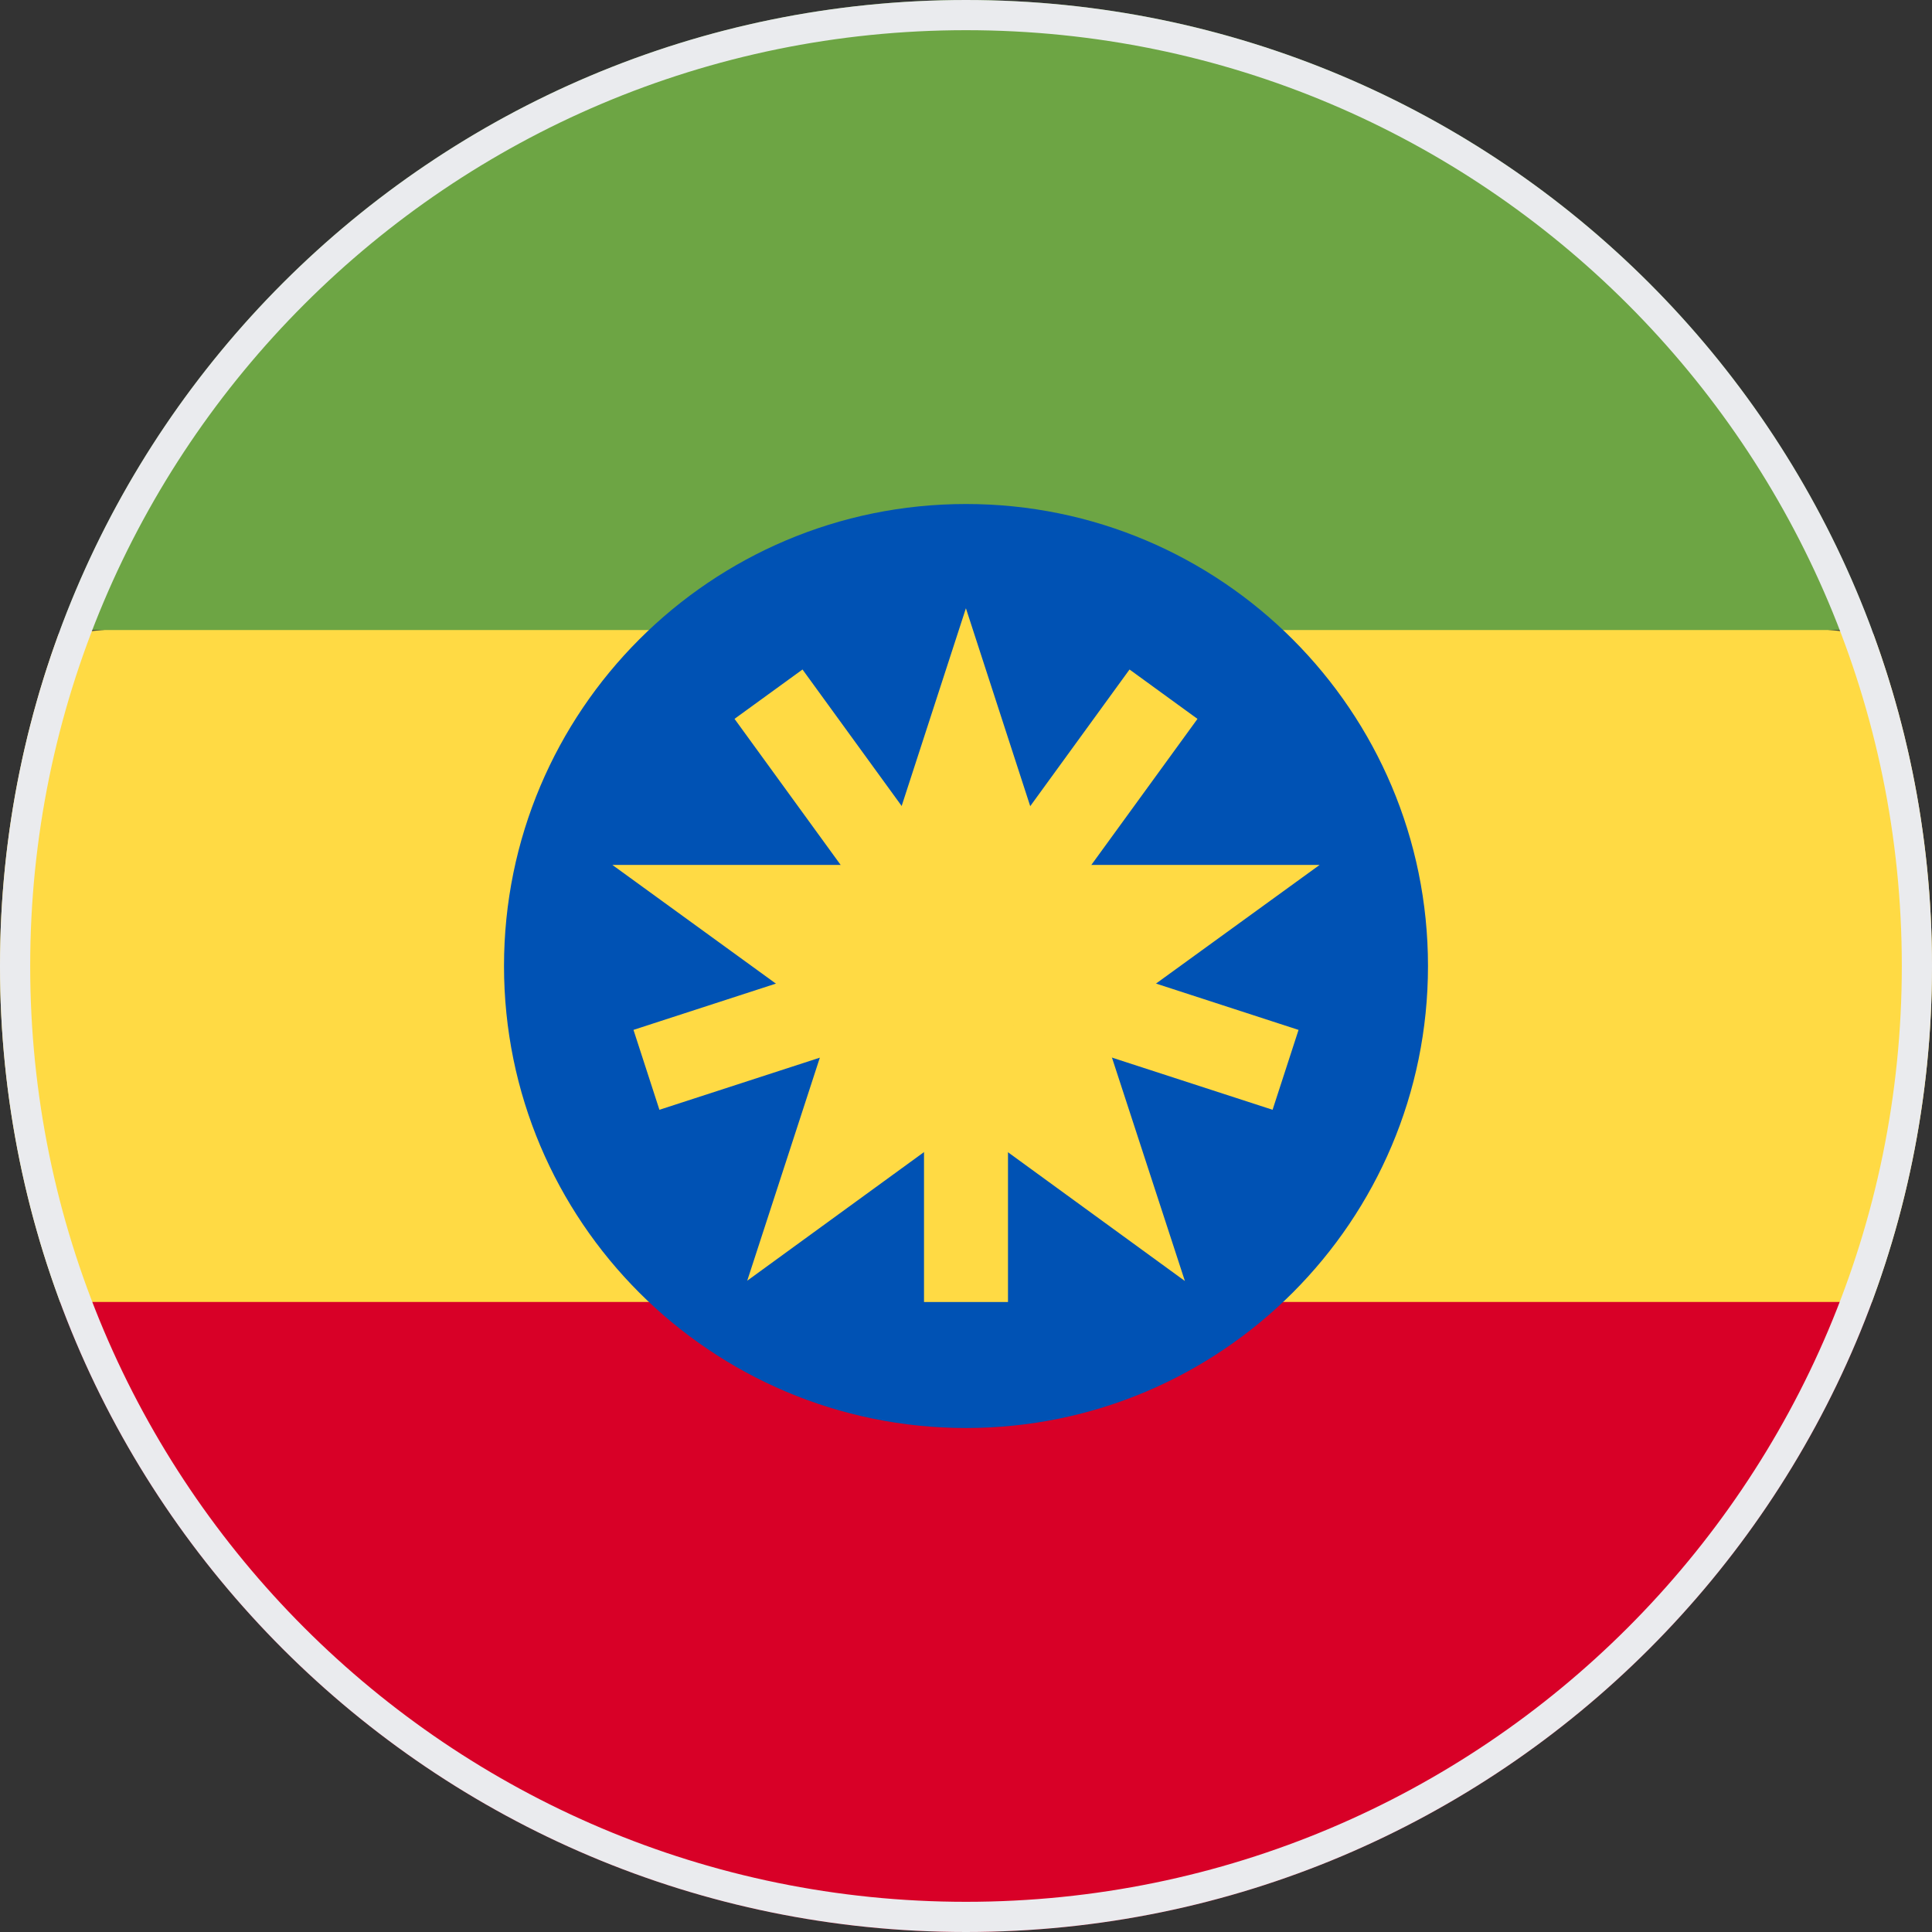
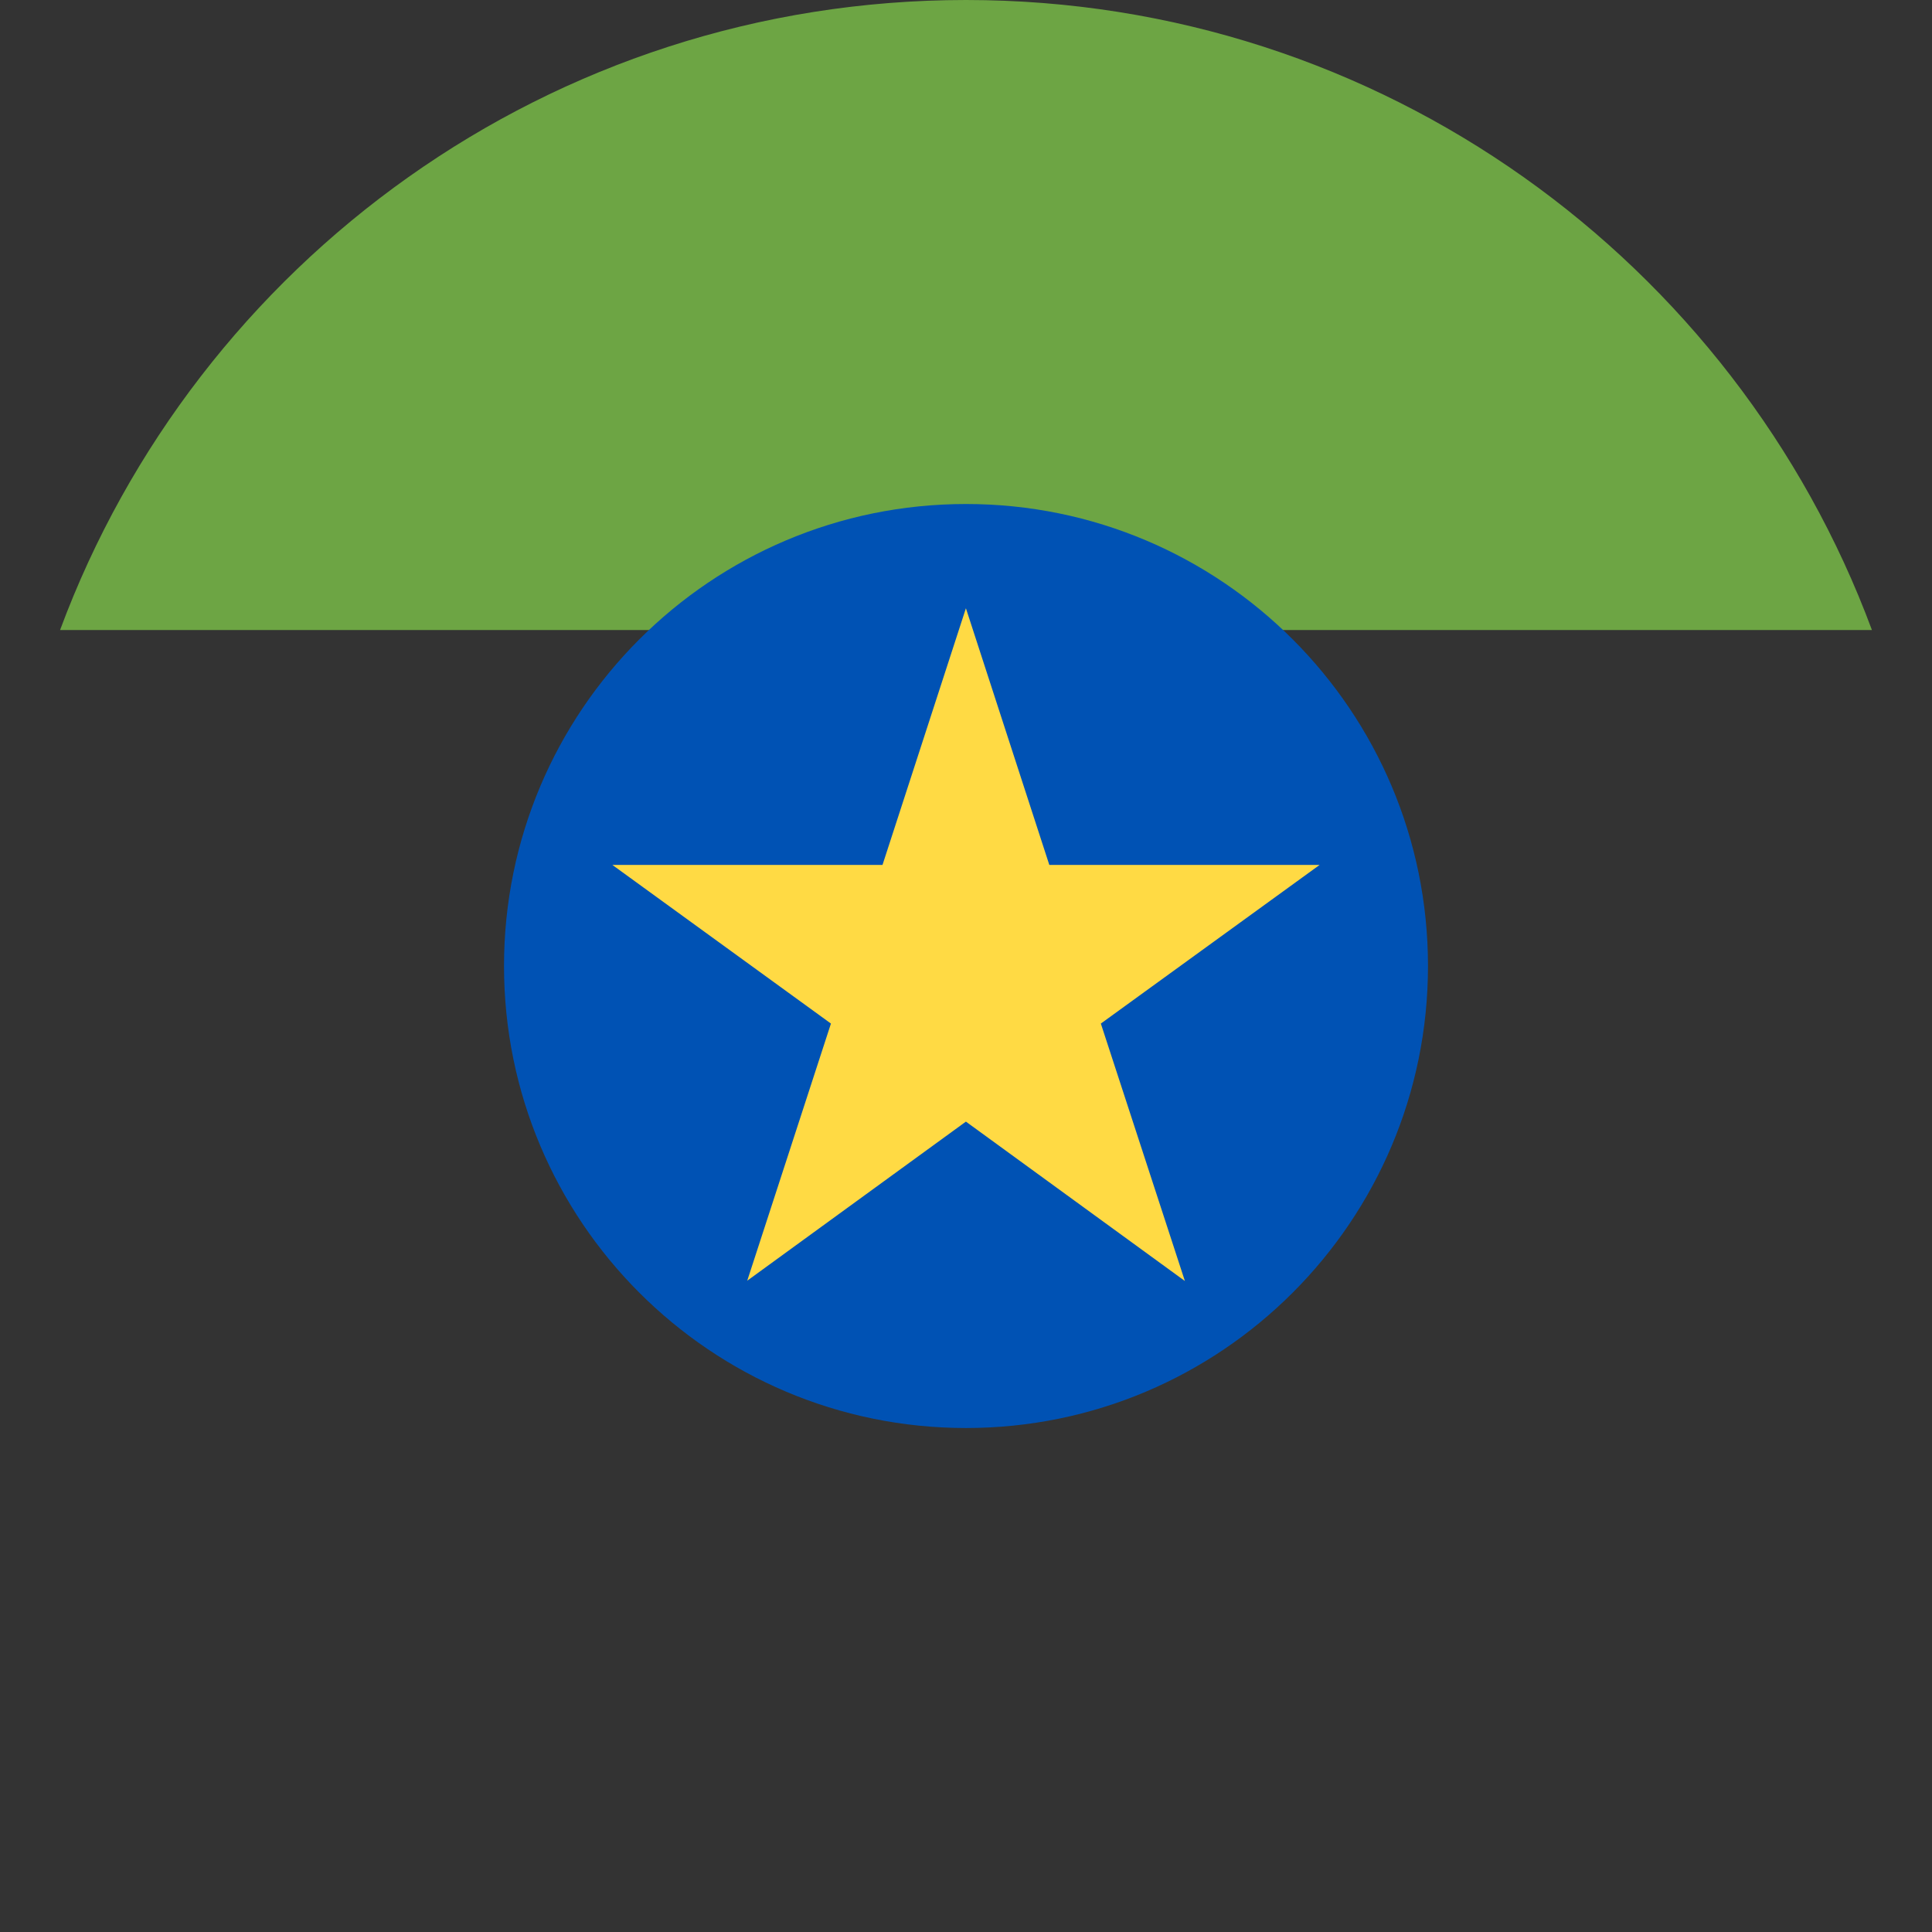
<svg xmlns="http://www.w3.org/2000/svg" width="64" height="64" viewBox="0 0 64 64" fill="none">
  <rect x="0" y="0" width="64" height="64" fill="#333333" stroke="none" />
  <g clip-path="url(#clip0_1_4996)">
-     <path d="M0 32C0 35.914 0.704 39.664 1.99 43.131L32 45.913L62.01 43.13C63.296 39.664 64 35.914 64 32C64 28.139 63.316 24.438 62.063 21.012L32 18.087L1.937 21.012C0.684 24.438 0 28.139 0 32H0Z" fill="#FFDA44" />
-     <path d="M32 64C45.759 64 57.488 55.316 62.01 43.13H1.99C6.512 55.316 18.241 64 32 64Z" fill="#D80027" />
    <path d="M32 0C18.241 0 6.512 8.684 1.99 20.87H62.01C57.488 8.684 45.759 0 32 0Z" fill="#6DA544" />
    <path d="M32 47.305C40.452 47.305 47.304 40.453 47.304 32C47.304 23.548 40.452 16.696 32 16.696C23.548 16.696 16.696 23.548 16.696 32C16.696 40.453 23.548 47.305 32 47.305Z" fill="#0052B4" />
    <path d="M31.997 20.149L34.76 28.652H43.714L36.467 33.907L39.251 42.435L31.997 37.155L24.753 42.425L27.526 33.907L20.286 28.652H29.234L31.997 20.149Z" fill="#FFDA44" />
-     <path d="M43.016 34.117L34.251 31.268L39.668 23.814L37.417 22.178L32 29.633L26.584 22.178L24.332 23.813L29.749 31.269L20.985 34.116L21.844 36.763L30.609 33.915V43.131H33.391V33.915L42.156 36.763L43.016 34.117Z" fill="#FFDA44" />
  </g>
-   <path d="M0.5 32C0.5 14.603 14.603 0.5 32 0.5C49.397 0.5 63.5 14.603 63.5 32C63.5 49.397 49.397 63.5 32 63.5C14.603 63.5 0.5 49.397 0.5 32Z" stroke="#EAEBEE" />
  <defs>
    <clipPath id="clip0_1_4996">
      <path d="M0 32C0 14.327 14.327 0 32 0C49.673 0 64 14.327 64 32C64 49.673 49.673 64 32 64C14.327 64 0 49.673 0 32Z" fill="white" />
    </clipPath>
  </defs>
</svg>